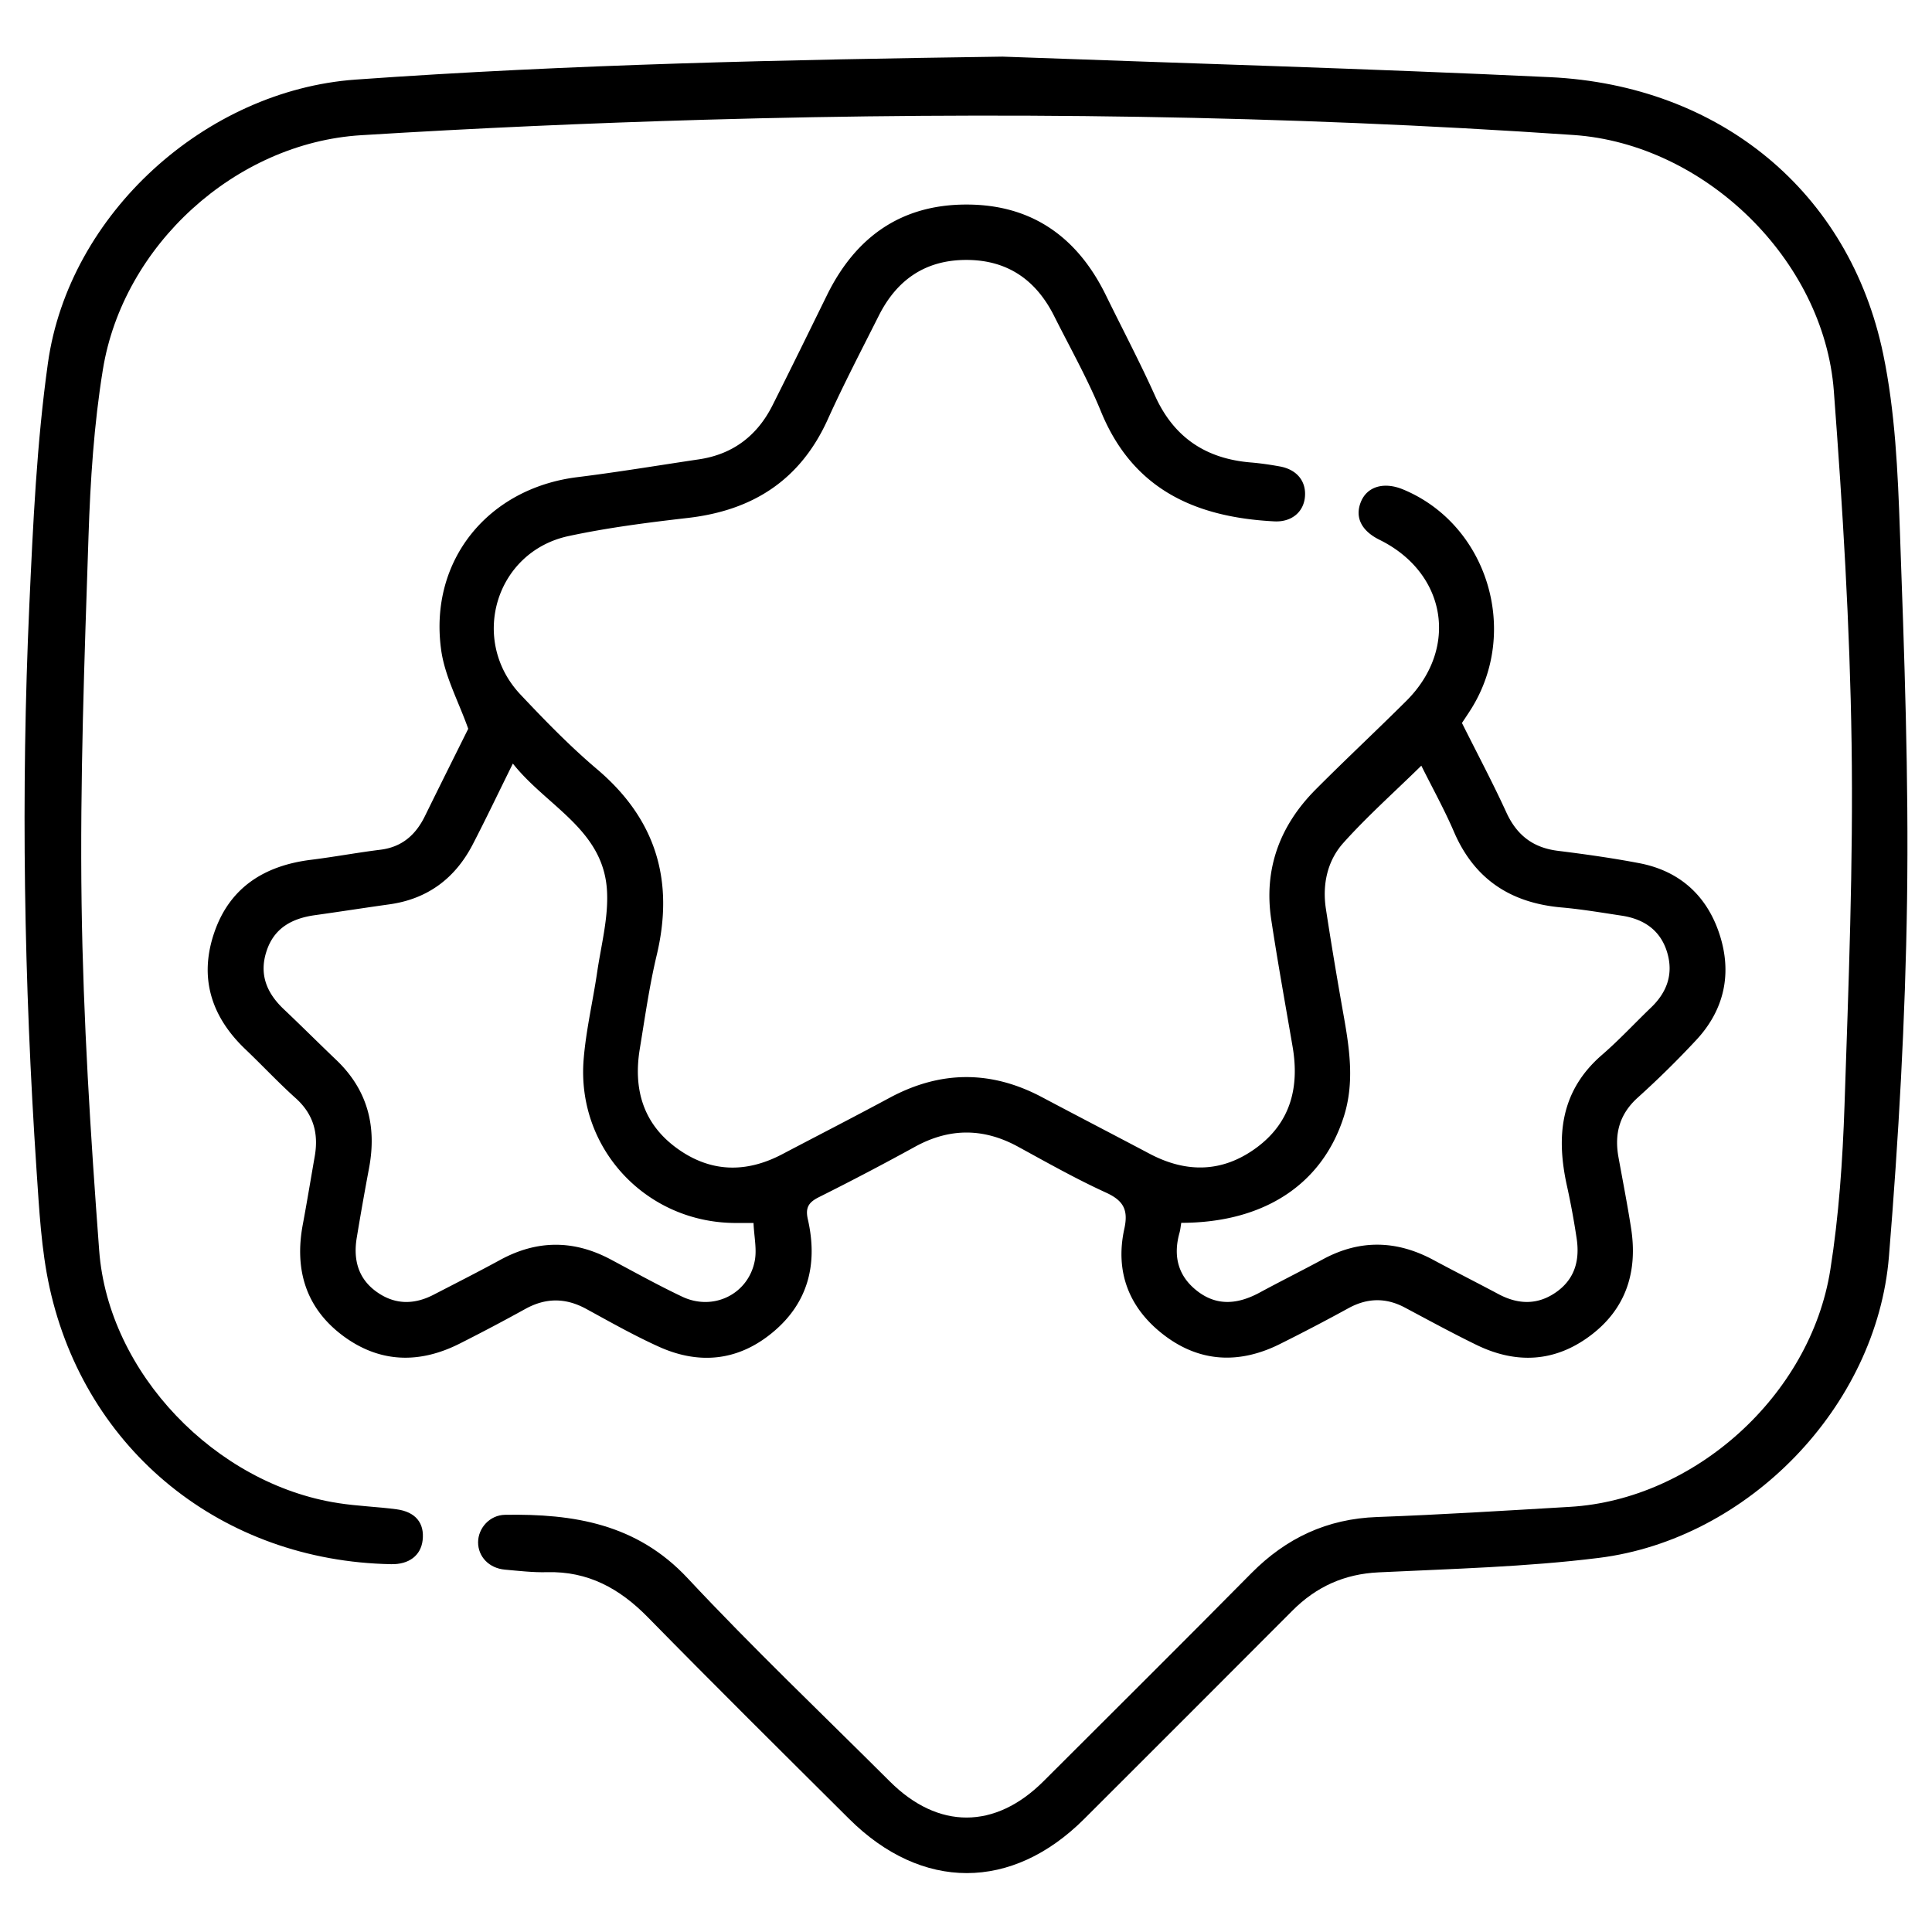
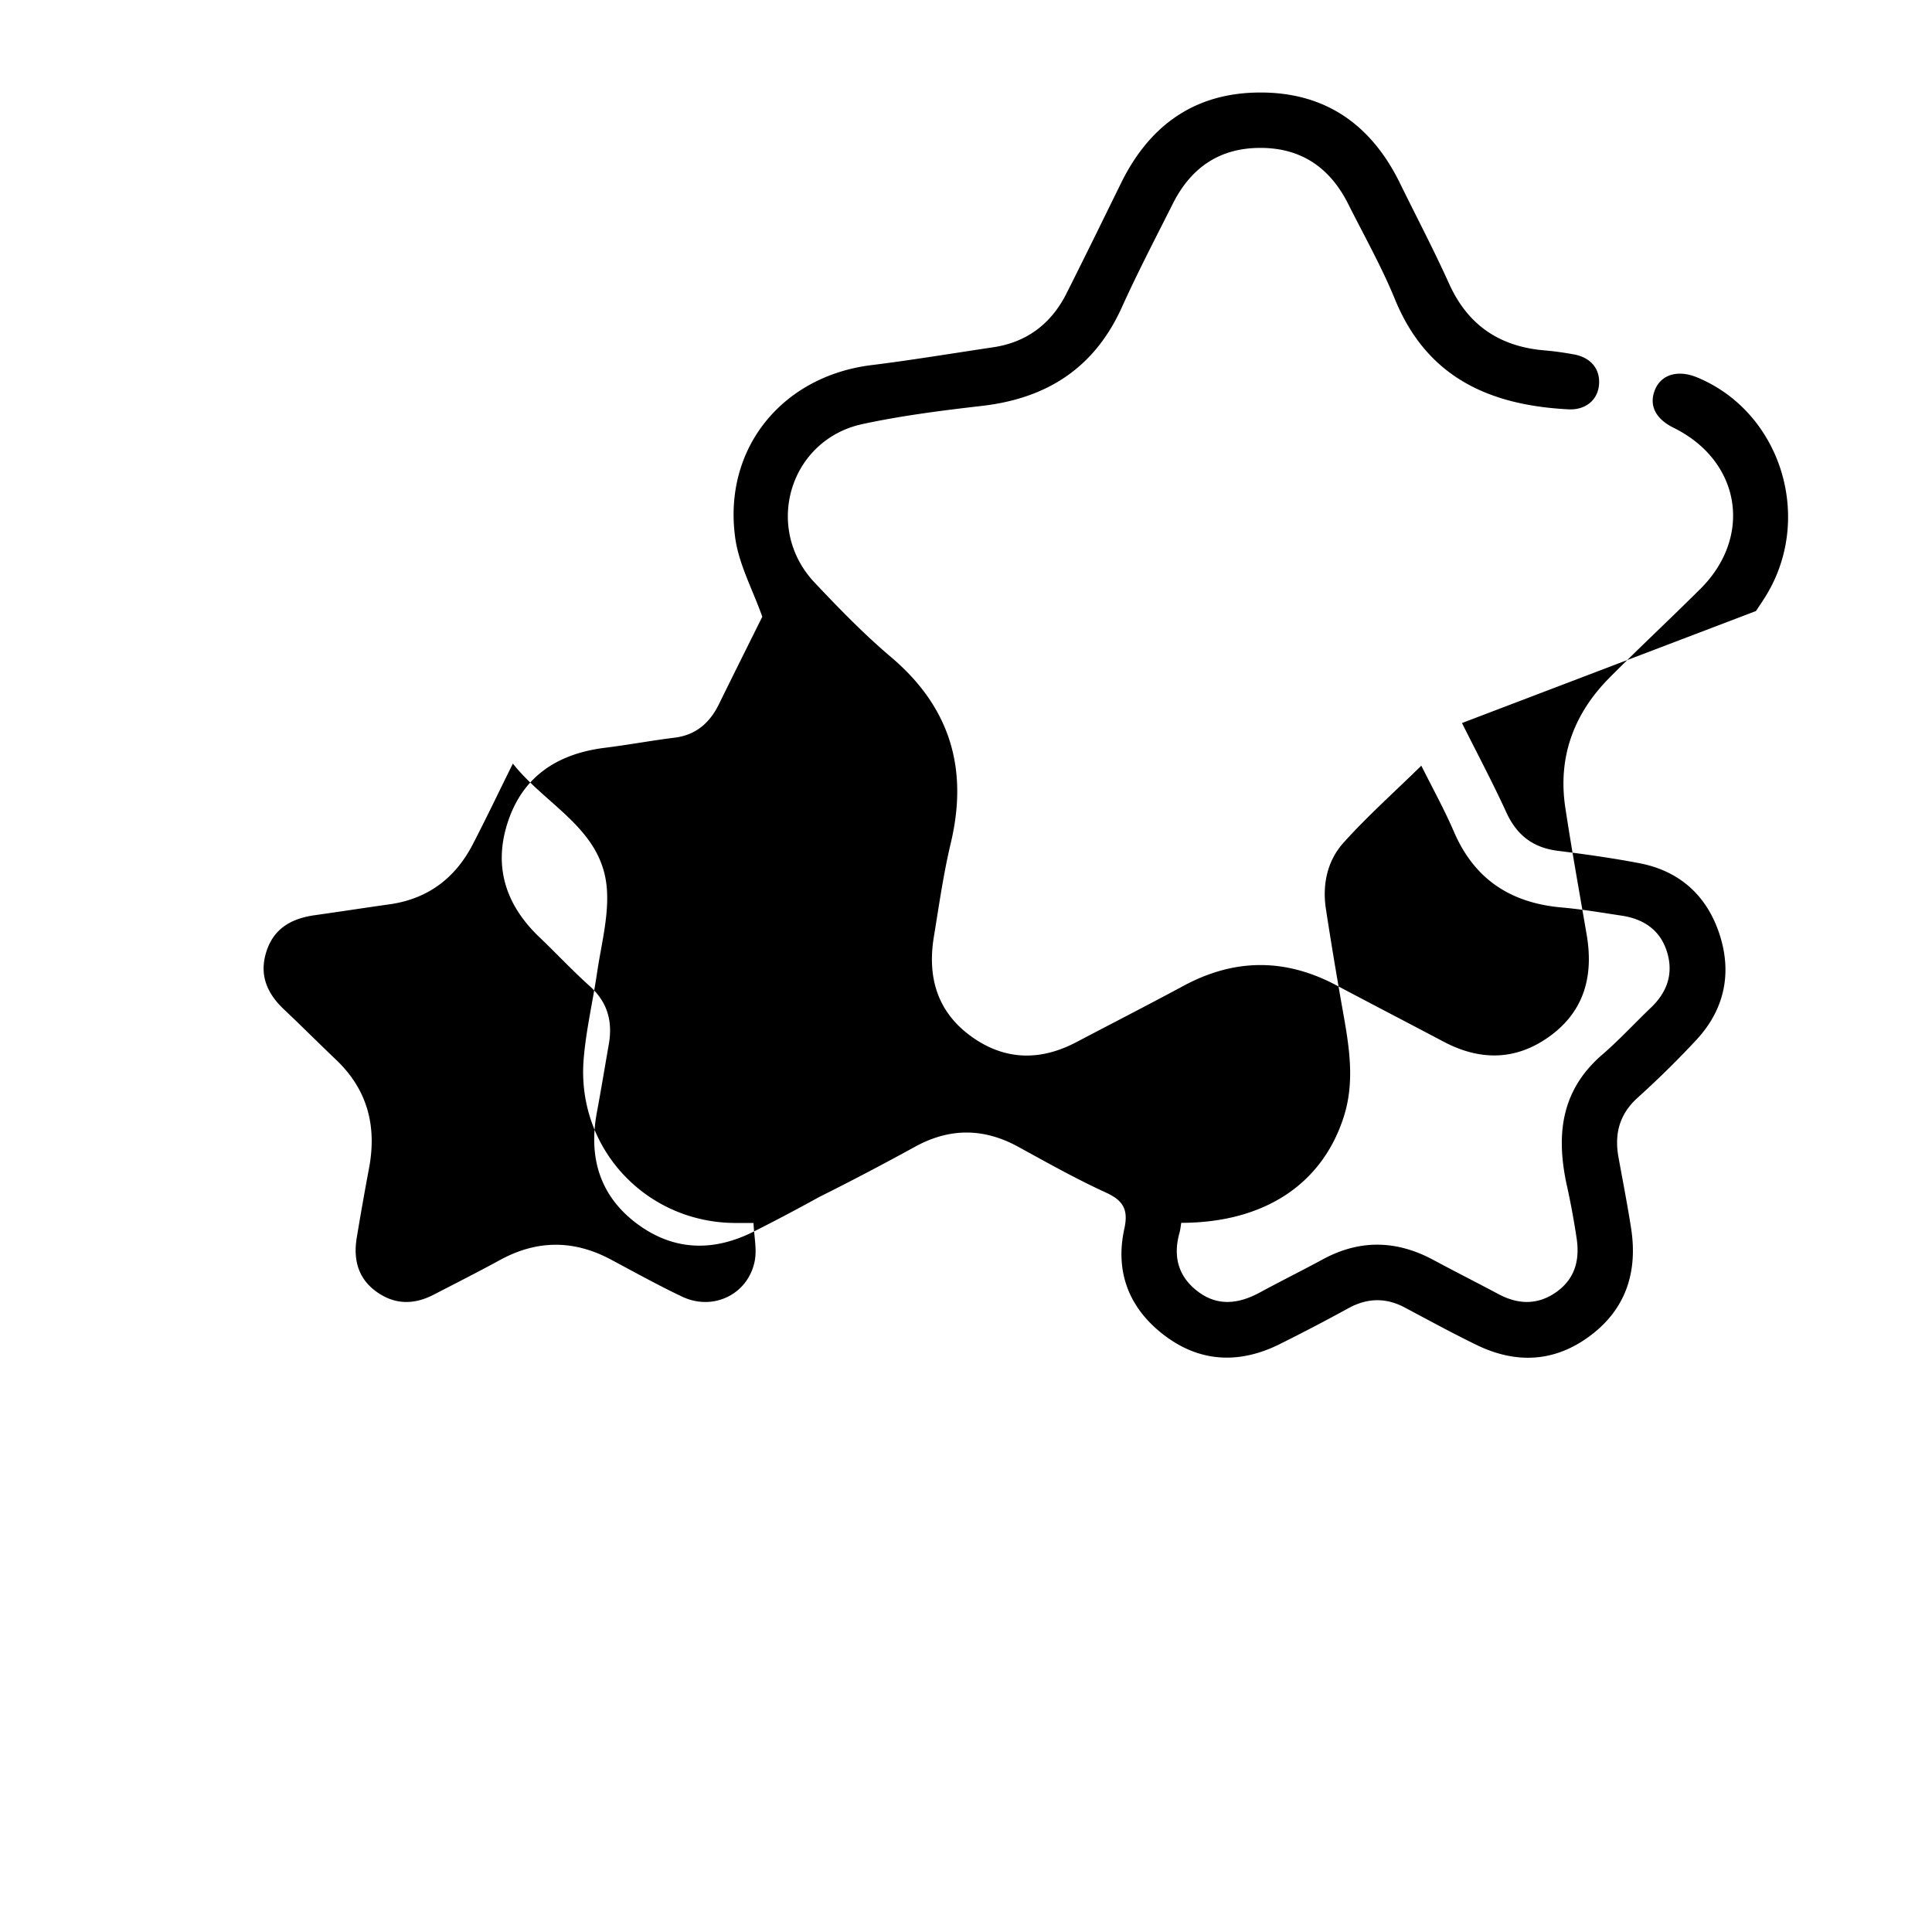
<svg xmlns="http://www.w3.org/2000/svg" fill="none" viewBox="0 0 96 96">
-   <path fill="#000" d="M49.813 2.814c9.07.333 18.14.592 27.203 1.02 8.458.403 14.885 5.707 16.558 13.756.597 2.87.729 5.86.831 8.802.22 6.117.443 12.24.355 18.356-.084 5.9-.42 11.808-.9 17.69-.608 7.448-6.988 14.048-14.421 14.974-3.617.45-7.284.541-10.93.717-1.713.08-3.107.714-4.297 1.91-3.44 3.452-6.888 6.896-10.336 10.34-3.594 3.591-8.074 3.595-11.687-.003-3.346-3.33-6.702-6.654-10.007-10.025-1.395-1.42-2.965-2.284-5-2.23-.699.019-1.398-.065-2.097-.127-.787-.07-1.332-.648-1.329-1.362.004-.703.578-1.35 1.34-1.362 3.396-.055 6.54.44 9.07 3.148 3.243 3.47 6.69 6.75 10.054 10.106 2.398 2.39 5.227 2.386 7.632-.015 3.448-3.444 6.907-6.877 10.332-10.343 1.732-1.746 3.763-2.698 6.241-2.786 3.195-.117 6.387-.318 9.579-.505 6.182-.359 11.95-5.523 12.942-11.771.428-2.698.615-5.446.707-8.18.2-5.996.439-11.995.351-17.99-.084-5.842-.443-11.684-.882-17.51-.494-6.527-6.427-12.27-12.932-12.716-14.384-.985-28.787-1.171-43.193-.758-5.692.165-11.383.417-17.064.769-6.219.384-11.819 5.457-12.822 11.65-.443 2.723-.622 5.509-.713 8.269-.202 6.086-.429 12.177-.344 18.264.08 5.75.446 11.5.874 17.236.454 6.087 5.787 11.61 11.877 12.55.96.15 1.94.18 2.903.308.945.128 1.391.688 1.292 1.537-.088.758-.677 1.208-1.566 1.19-8.375-.154-15.186-5.619-16.973-13.755-.413-1.889-.512-3.858-.644-5.794-.626-9.367-.783-18.744-.359-28.125.183-4.012.367-8.041.923-12.009C3.42 10.632 10.21 4.49 17.669 3.955c10.7-.764 21.412-.988 32.144-1.141Z" />
-   <path fill="#000" d="M72.645 35.927c.776 1.552 1.534 2.976 2.204 4.44.52 1.135 1.328 1.757 2.562 1.91 1.358.169 2.716.36 4.055.616 1.995.384 3.342 1.61 3.968 3.506.64 1.933.267 3.748-1.131 5.26a46.368 46.368 0 0 1-2.928 2.884c-.915.827-1.164 1.808-.952 2.968.212 1.168.44 2.332.622 3.5.34 2.155-.234 4.007-2.005 5.343-1.768 1.336-3.7 1.435-5.677.472-1.201-.585-2.376-1.226-3.558-1.855-.937-.498-1.852-.48-2.782.022a98.114 98.114 0 0 1-3.473 1.815c-1.97.966-3.91.89-5.677-.443-1.753-1.325-2.482-3.136-2.006-5.307.205-.93-.033-1.398-.908-1.797-1.49-.681-2.924-1.49-4.363-2.277-1.716-.94-3.407-.948-5.127-.004a137.21 137.21 0 0 1-4.766 2.5c-.524.26-.696.524-.56 1.113.498 2.189.033 4.129-1.739 5.604-1.702 1.42-3.634 1.629-5.64.732-1.245-.56-2.438-1.237-3.638-1.892-1.025-.557-2.01-.56-3.035.01a97.01 97.01 0 0 1-3.224 1.703c-2.02 1.028-4.008.984-5.842-.388-1.837-1.38-2.397-3.287-1.98-5.513.212-1.134.399-2.276.597-3.41.194-1.132-.07-2.087-.96-2.881-.86-.773-1.65-1.622-2.488-2.42-1.706-1.625-2.314-3.569-1.545-5.805.773-2.255 2.515-3.33 4.82-3.612 1.146-.143 2.285-.356 3.43-.498 1.076-.132 1.76-.74 2.218-1.677.736-1.5 1.483-2.994 2.149-4.333-.48-1.358-1.175-2.621-1.35-3.953-.594-4.422 2.342-8.001 6.77-8.55 2.02-.25 4.03-.586 6.047-.886 1.699-.253 2.903-1.186 3.66-2.698.915-1.819 1.808-3.645 2.705-5.472 1.417-2.877 3.682-4.495 6.933-4.49 3.25 0 5.512 1.628 6.921 4.508.816 1.666 1.68 3.306 2.441 4.993.934 2.068 2.518 3.126 4.744 3.313.483.04.966.11 1.446.197.853.15 1.328.732 1.259 1.512-.066.761-.67 1.266-1.53 1.219-3.891-.202-7.013-1.57-8.605-5.458-.666-1.628-1.538-3.173-2.328-4.747-.897-1.786-2.313-2.782-4.352-2.785-2.039-.004-3.463.984-4.36 2.77-.86 1.71-1.749 3.412-2.536 5.154-1.361 3.009-3.715 4.52-6.936 4.894-1.991.23-3.99.483-5.948.904-3.63.783-4.937 5.171-2.379 7.88 1.212 1.285 2.449 2.559 3.792 3.697 2.936 2.485 3.854 5.541 2.972 9.245-.366 1.534-.585 3.104-.842 4.663-.325 1.988.161 3.708 1.841 4.93 1.662 1.209 3.434 1.249 5.242.297 1.775-.933 3.561-1.848 5.329-2.8 2.53-1.361 5.044-1.376 7.58-.029 1.772.94 3.554 1.863 5.326 2.8 1.834.974 3.634.952 5.322-.29 1.705-1.255 2.145-3.015 1.797-5.032-.359-2.097-.74-4.19-1.058-6.292-.384-2.525.425-4.685 2.203-6.475 1.483-1.49 3.02-2.924 4.51-4.407 2.62-2.613 1.99-6.36-1.329-8-.915-.45-1.244-1.132-.926-1.9.315-.758 1.15-.996 2.094-.604 4.176 1.731 5.812 7.016 3.382 10.903-.161.257-.333.506-.465.71l.007-.007ZM58.696 60.765c-.033.19-.044.337-.084.48-.333 1.175-.077 2.181.908 2.928.995.754 2.035.615 3.078.051 1.043-.564 2.1-1.09 3.144-1.654 1.837-.992 3.657-.945 5.483.036 1.069.575 2.156 1.124 3.228 1.695 1 .534 1.98.553 2.914-.124.915-.667 1.138-1.611.97-2.676a38.717 38.717 0 0 0-.461-2.507c-.564-2.497-.363-4.77 1.727-6.578.85-.735 1.618-1.566 2.43-2.346.795-.758 1.124-1.662.813-2.727-.326-1.112-1.153-1.676-2.262-1.844-.992-.15-1.984-.319-2.98-.407-2.521-.22-4.337-1.387-5.358-3.762-.476-1.106-1.061-2.16-1.621-3.284-1.347 1.322-2.69 2.515-3.88 3.844-.79.885-1.043 2.057-.864 3.254.275 1.8.578 3.597.897 5.391.293 1.658.523 3.305-.008 4.96-1.072 3.352-3.956 5.263-8.077 5.267l.003.003Zm-21.25.004h-.883c-4.447 0-7.92-3.697-7.562-8.13.117-1.449.458-2.88.67-4.322.198-1.35.567-2.72.49-4.056-.172-3.045-2.99-4.187-4.677-6.32-.732 1.478-1.344 2.766-2.002 4.033-.872 1.672-2.233 2.694-4.125 2.961-1.234.172-2.467.366-3.7.538-1.135.157-2.036.63-2.413 1.79-.377 1.145.004 2.075.85 2.877.885.838 1.745 1.698 2.627 2.54 1.541 1.475 2.003 3.276 1.622 5.336a158.694 158.694 0 0 0-.619 3.503c-.172 1.065.066 2.01.985 2.668.907.652 1.867.648 2.836.147 1.106-.571 2.218-1.135 3.313-1.732 1.83-.995 3.65-.999 5.487-.021 1.182.63 2.35 1.28 3.557 1.852 1.545.728 3.283-.125 3.602-1.787.11-.57-.033-1.19-.062-1.87l.003-.007Z" />
+   <path fill="#000" d="M72.645 35.927c.776 1.552 1.534 2.976 2.204 4.44.52 1.135 1.328 1.757 2.562 1.91 1.358.169 2.716.36 4.055.616 1.995.384 3.342 1.61 3.968 3.506.64 1.933.267 3.748-1.131 5.26a46.368 46.368 0 0 1-2.928 2.884c-.915.827-1.164 1.808-.952 2.968.212 1.168.44 2.332.622 3.5.34 2.155-.234 4.007-2.005 5.343-1.768 1.336-3.7 1.435-5.677.472-1.201-.585-2.376-1.226-3.558-1.855-.937-.498-1.852-.48-2.782.022a98.114 98.114 0 0 1-3.473 1.815c-1.97.966-3.91.89-5.677-.443-1.753-1.325-2.482-3.136-2.006-5.307.205-.93-.033-1.398-.908-1.797-1.49-.681-2.924-1.49-4.363-2.277-1.716-.94-3.407-.948-5.127-.004a137.21 137.21 0 0 1-4.766 2.5a97.01 97.01 0 0 1-3.224 1.703c-2.02 1.028-4.008.984-5.842-.388-1.837-1.38-2.397-3.287-1.98-5.513.212-1.134.399-2.276.597-3.41.194-1.132-.07-2.087-.96-2.881-.86-.773-1.65-1.622-2.488-2.42-1.706-1.625-2.314-3.569-1.545-5.805.773-2.255 2.515-3.33 4.82-3.612 1.146-.143 2.285-.356 3.43-.498 1.076-.132 1.76-.74 2.218-1.677.736-1.5 1.483-2.994 2.149-4.333-.48-1.358-1.175-2.621-1.35-3.953-.594-4.422 2.342-8.001 6.77-8.55 2.02-.25 4.03-.586 6.047-.886 1.699-.253 2.903-1.186 3.66-2.698.915-1.819 1.808-3.645 2.705-5.472 1.417-2.877 3.682-4.495 6.933-4.49 3.25 0 5.512 1.628 6.921 4.508.816 1.666 1.68 3.306 2.441 4.993.934 2.068 2.518 3.126 4.744 3.313.483.04.966.11 1.446.197.853.15 1.328.732 1.259 1.512-.066.761-.67 1.266-1.53 1.219-3.891-.202-7.013-1.57-8.605-5.458-.666-1.628-1.538-3.173-2.328-4.747-.897-1.786-2.313-2.782-4.352-2.785-2.039-.004-3.463.984-4.36 2.77-.86 1.71-1.749 3.412-2.536 5.154-1.361 3.009-3.715 4.52-6.936 4.894-1.991.23-3.99.483-5.948.904-3.63.783-4.937 5.171-2.379 7.88 1.212 1.285 2.449 2.559 3.792 3.697 2.936 2.485 3.854 5.541 2.972 9.245-.366 1.534-.585 3.104-.842 4.663-.325 1.988.161 3.708 1.841 4.93 1.662 1.209 3.434 1.249 5.242.297 1.775-.933 3.561-1.848 5.329-2.8 2.53-1.361 5.044-1.376 7.58-.029 1.772.94 3.554 1.863 5.326 2.8 1.834.974 3.634.952 5.322-.29 1.705-1.255 2.145-3.015 1.797-5.032-.359-2.097-.74-4.19-1.058-6.292-.384-2.525.425-4.685 2.203-6.475 1.483-1.49 3.02-2.924 4.51-4.407 2.62-2.613 1.99-6.36-1.329-8-.915-.45-1.244-1.132-.926-1.9.315-.758 1.15-.996 2.094-.604 4.176 1.731 5.812 7.016 3.382 10.903-.161.257-.333.506-.465.71l.007-.007ZM58.696 60.765c-.033.19-.044.337-.084.48-.333 1.175-.077 2.181.908 2.928.995.754 2.035.615 3.078.051 1.043-.564 2.1-1.09 3.144-1.654 1.837-.992 3.657-.945 5.483.036 1.069.575 2.156 1.124 3.228 1.695 1 .534 1.98.553 2.914-.124.915-.667 1.138-1.611.97-2.676a38.717 38.717 0 0 0-.461-2.507c-.564-2.497-.363-4.77 1.727-6.578.85-.735 1.618-1.566 2.43-2.346.795-.758 1.124-1.662.813-2.727-.326-1.112-1.153-1.676-2.262-1.844-.992-.15-1.984-.319-2.98-.407-2.521-.22-4.337-1.387-5.358-3.762-.476-1.106-1.061-2.16-1.621-3.284-1.347 1.322-2.69 2.515-3.88 3.844-.79.885-1.043 2.057-.864 3.254.275 1.8.578 3.597.897 5.391.293 1.658.523 3.305-.008 4.96-1.072 3.352-3.956 5.263-8.077 5.267l.003.003Zm-21.25.004h-.883c-4.447 0-7.92-3.697-7.562-8.13.117-1.449.458-2.88.67-4.322.198-1.35.567-2.72.49-4.056-.172-3.045-2.99-4.187-4.677-6.32-.732 1.478-1.344 2.766-2.002 4.033-.872 1.672-2.233 2.694-4.125 2.961-1.234.172-2.467.366-3.7.538-1.135.157-2.036.63-2.413 1.79-.377 1.145.004 2.075.85 2.877.885.838 1.745 1.698 2.627 2.54 1.541 1.475 2.003 3.276 1.622 5.336a158.694 158.694 0 0 0-.619 3.503c-.172 1.065.066 2.01.985 2.668.907.652 1.867.648 2.836.147 1.106-.571 2.218-1.135 3.313-1.732 1.83-.995 3.65-.999 5.487-.021 1.182.63 2.35 1.28 3.557 1.852 1.545.728 3.283-.125 3.602-1.787.11-.57-.033-1.19-.062-1.87l.003-.007Z" />
</svg>